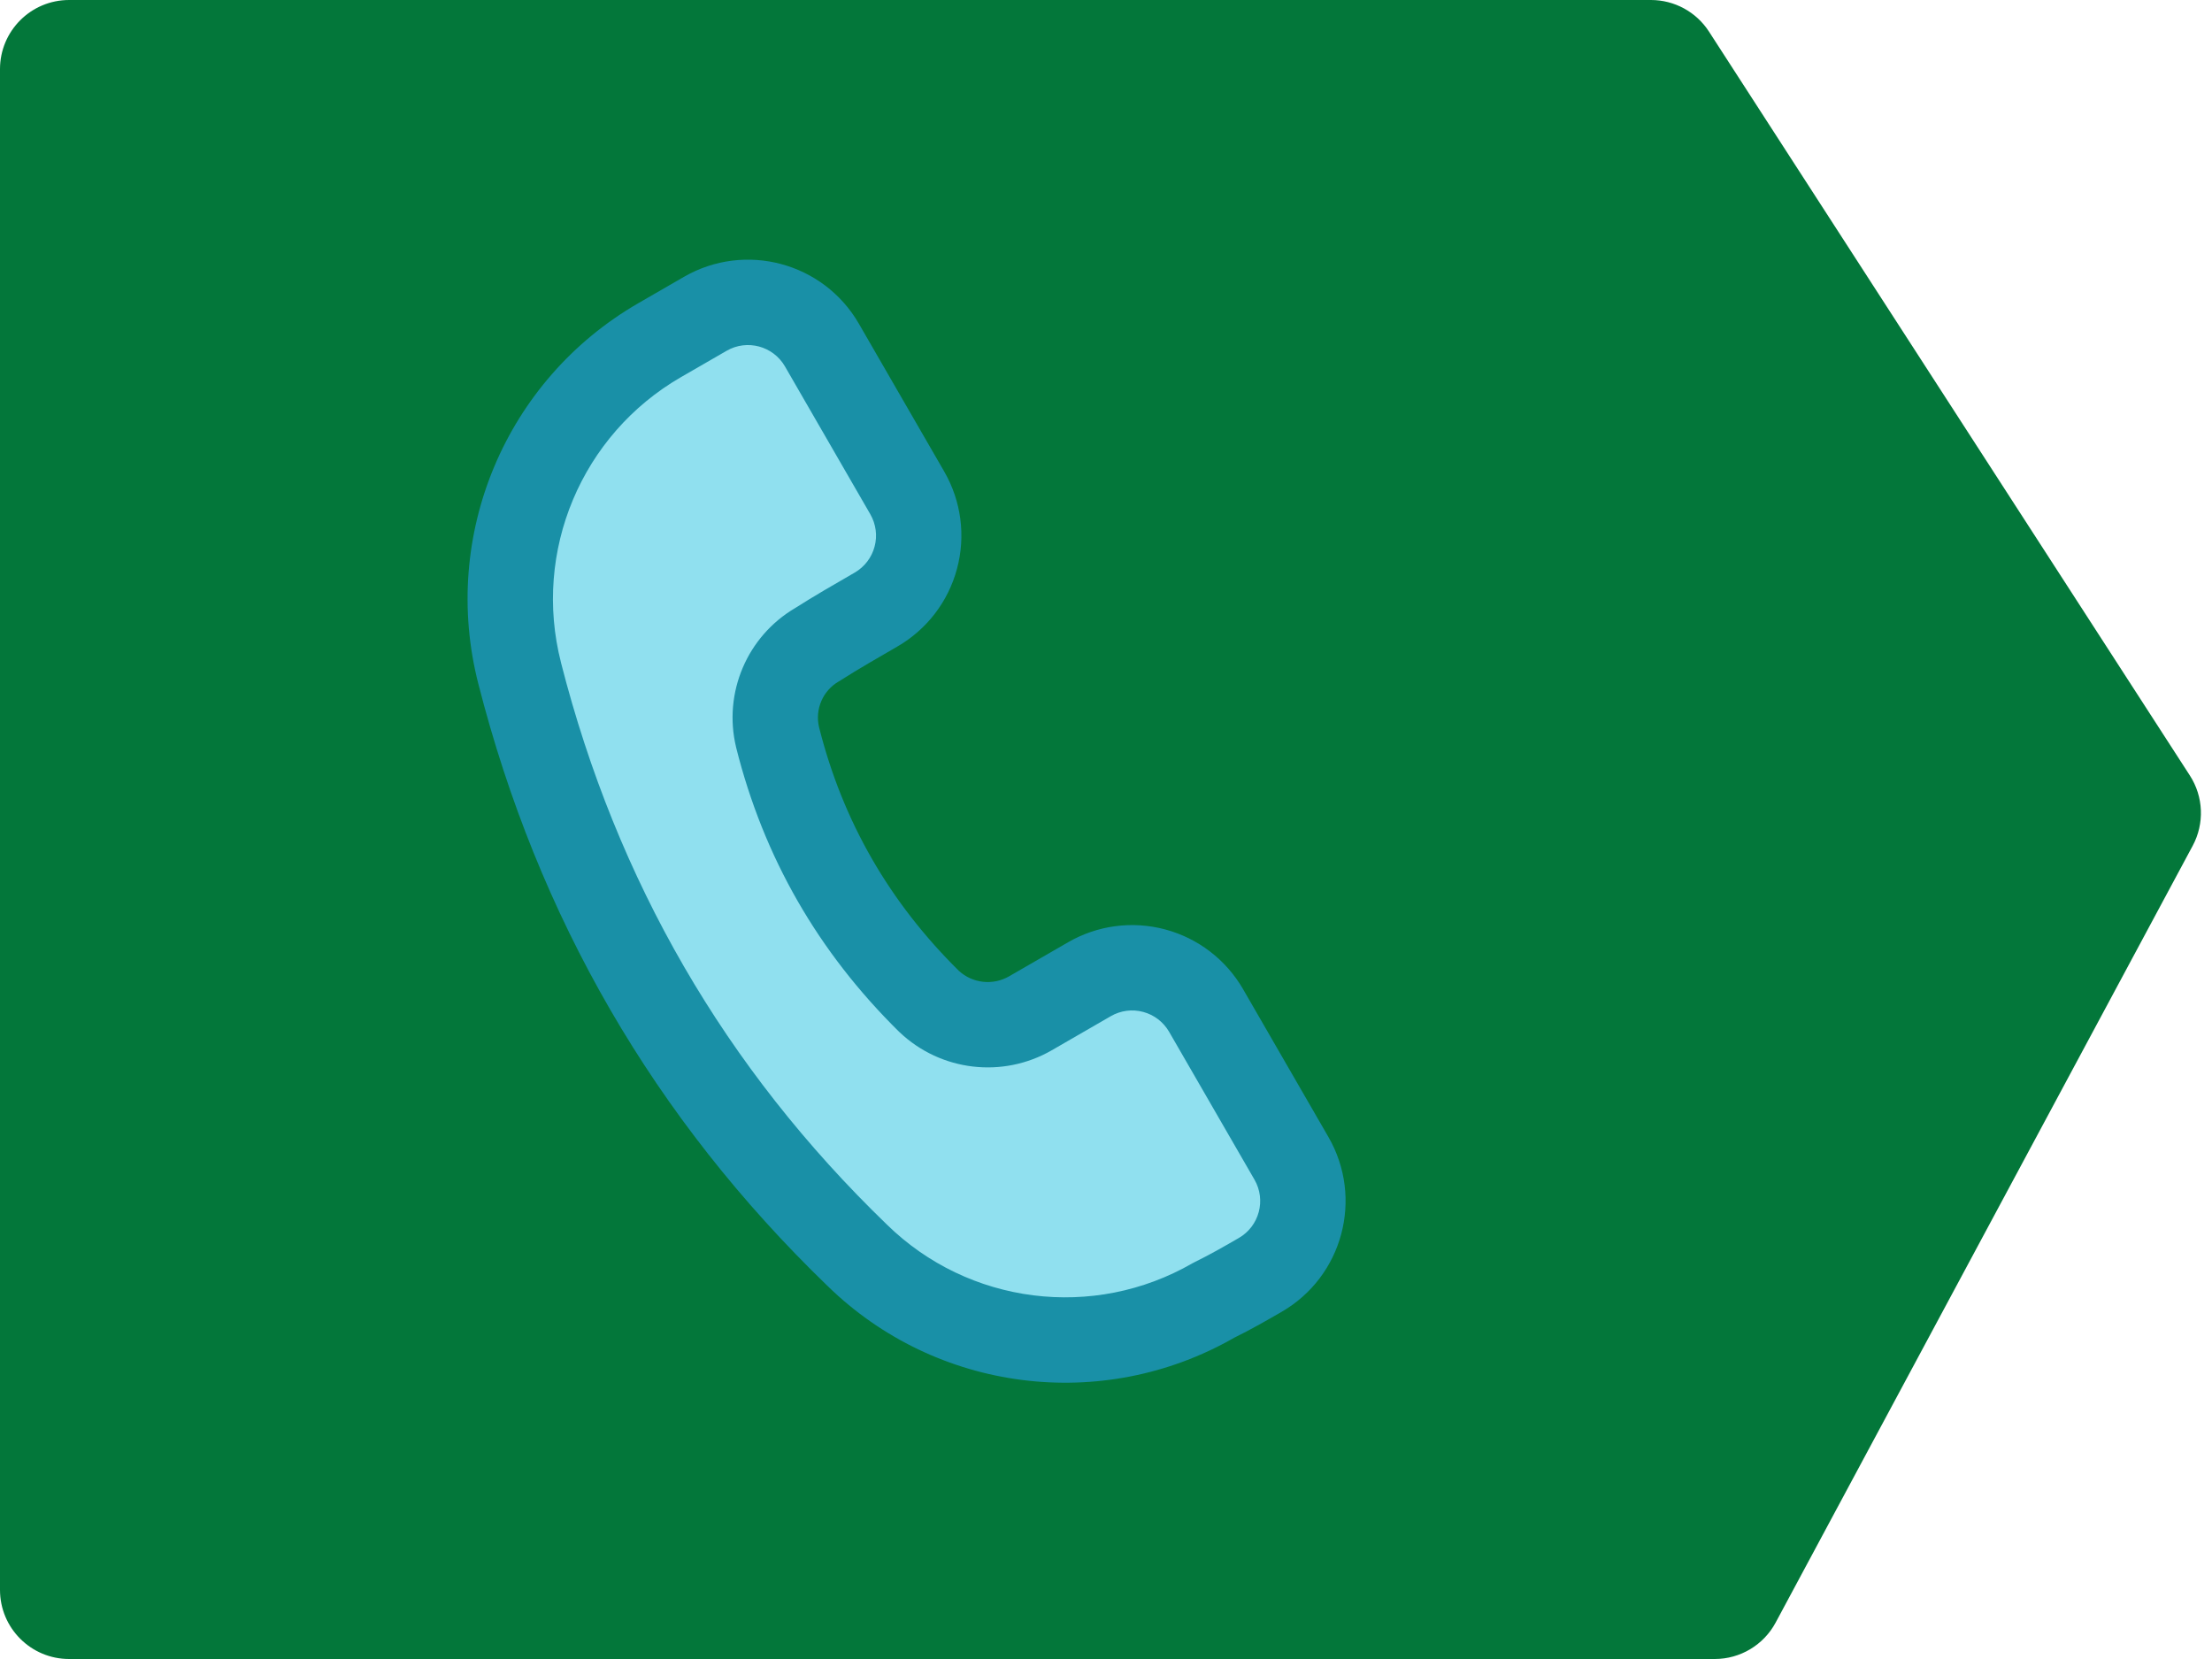
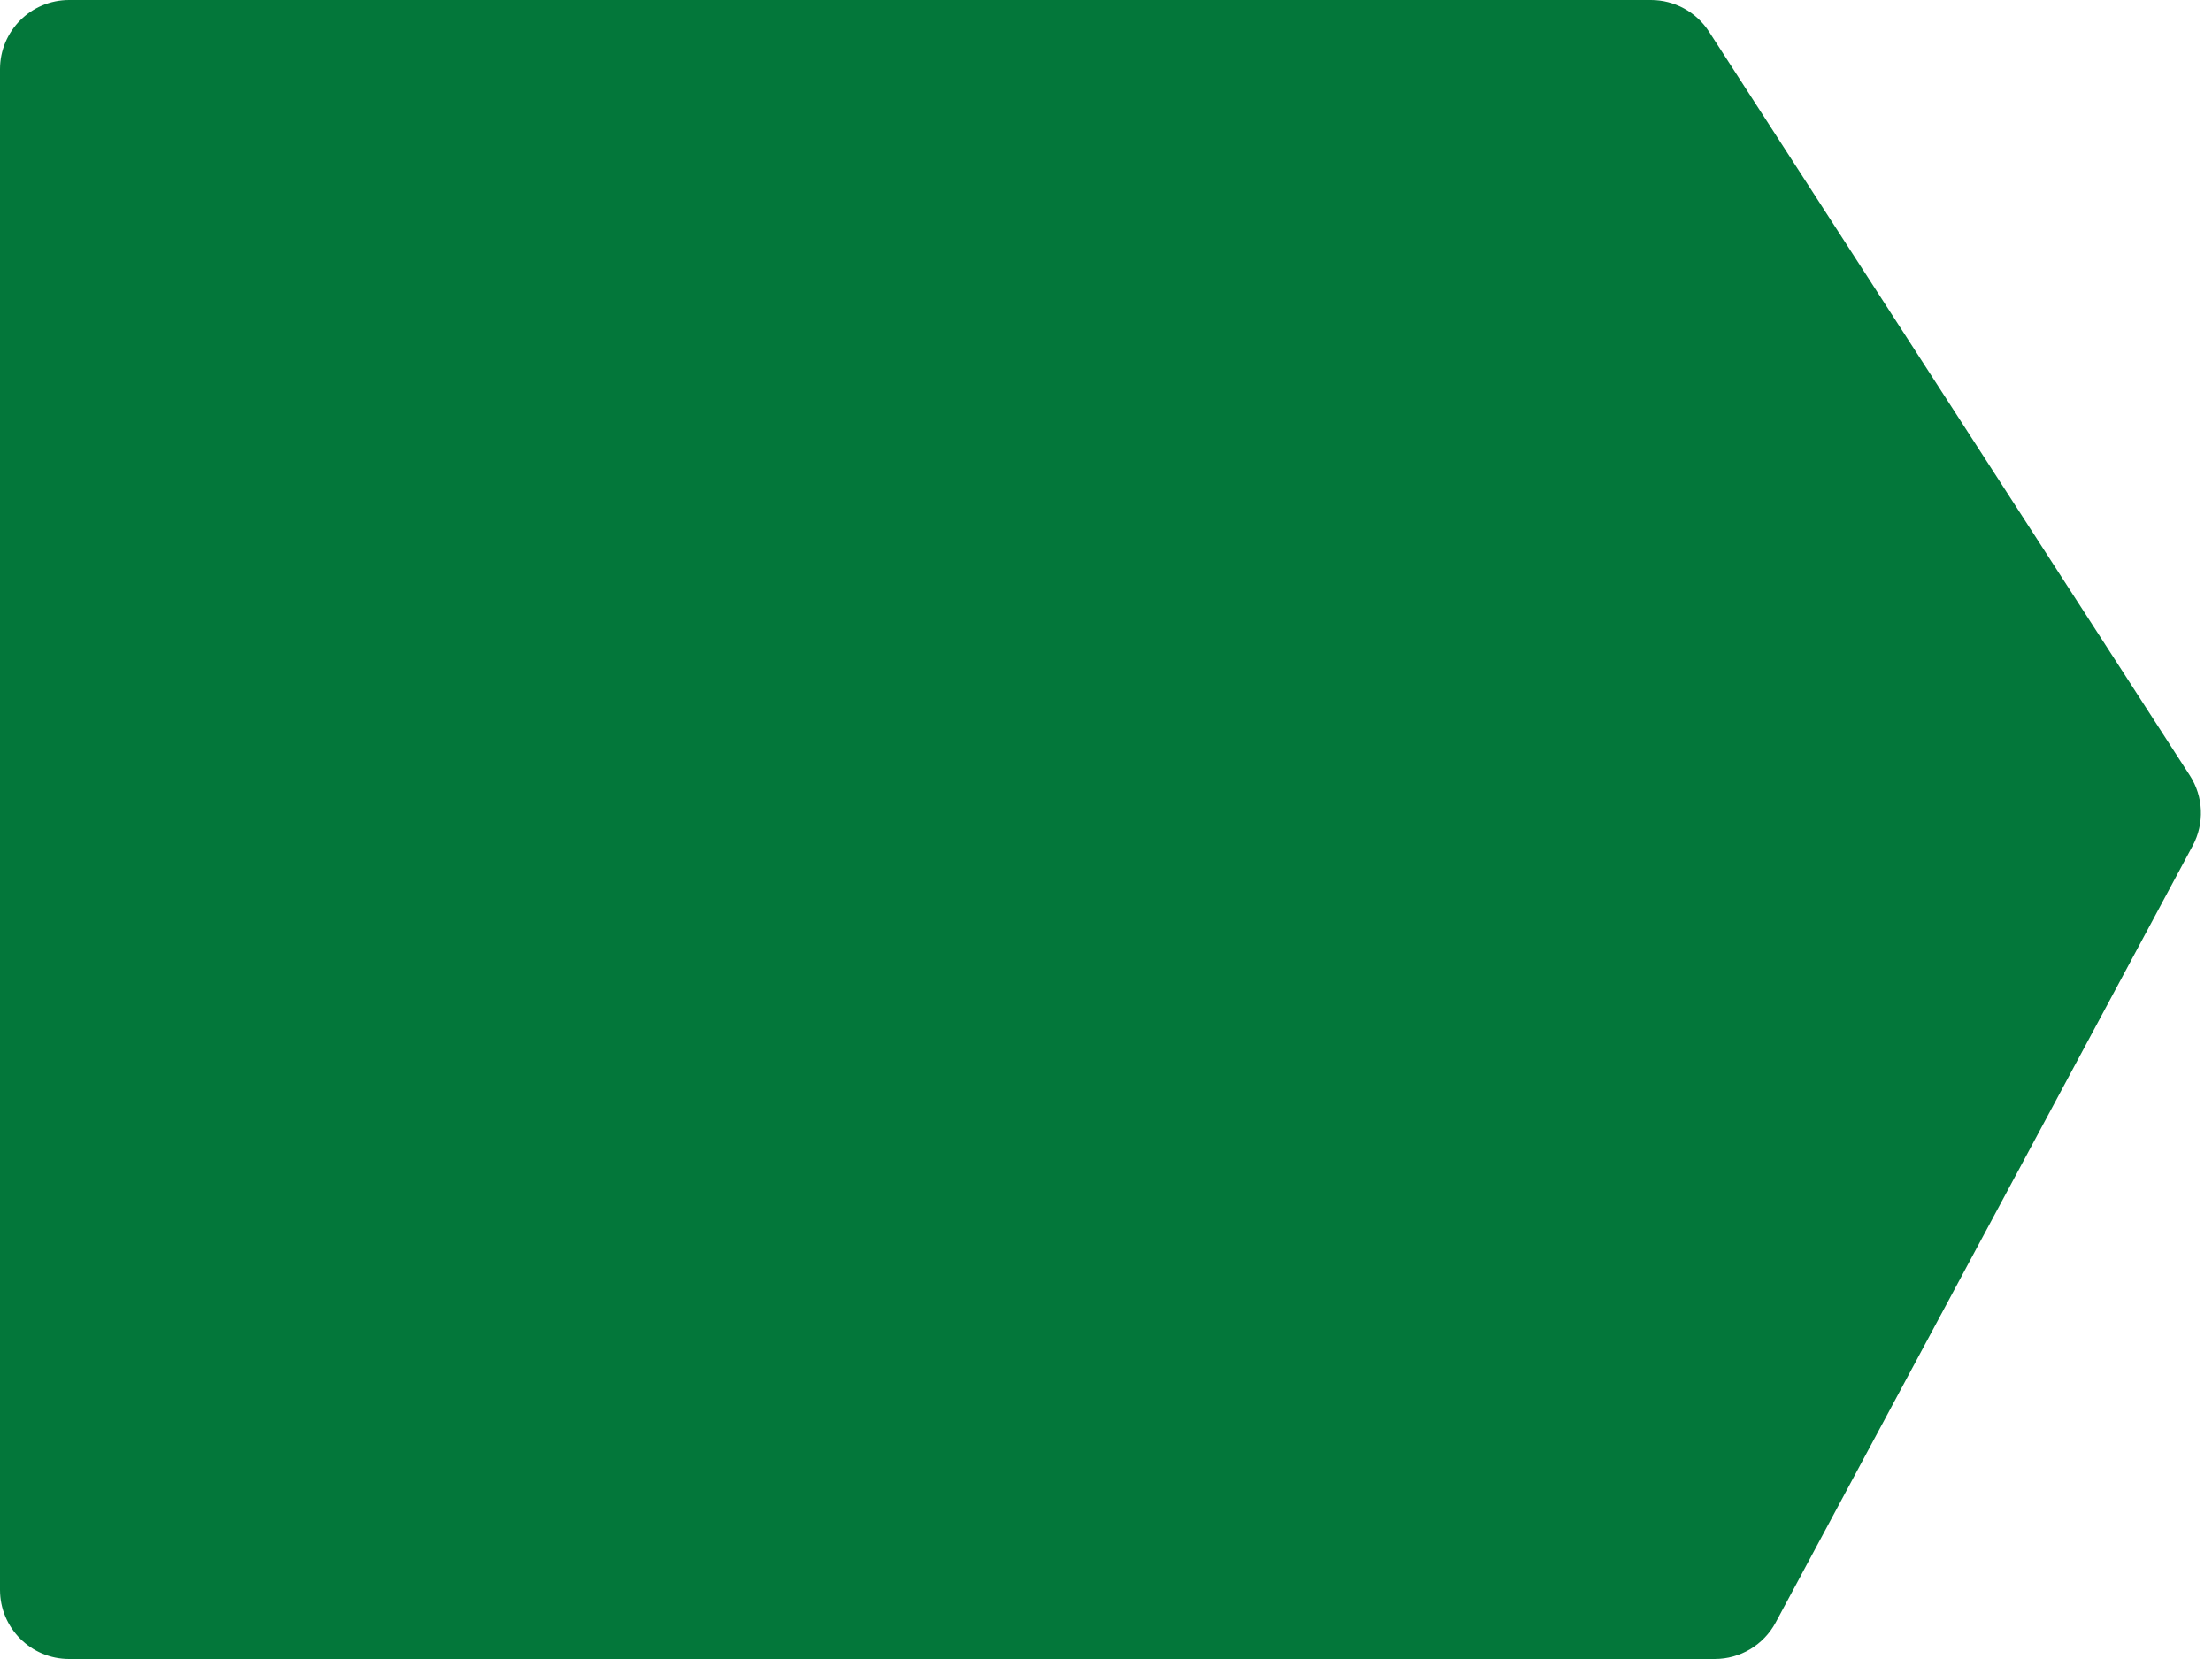
<svg xmlns="http://www.w3.org/2000/svg" width="64" height="48" viewBox="0 0 64 48" fill="none">
  <path d="M0 46V2C0 0.895 0.895 0 2 0H47.766C48.445 0 49.078 0.344 49.446 0.914L63.359 22.437C63.755 23.049 63.786 23.827 63.442 24.469L51.375 46.946C51.027 47.595 50.349 48 49.613 48H2C0.895 48 0 47.105 0 46Z" fill="#03773A" />
  <g clip-path="url(#clip0_1425_9628)">
-     <path fill-rule="evenodd" clip-rule="evenodd" d="M23.779 9.985C23.097 8.804 21.587 8.399 20.405 9.081L19.085 9.843C15.726 11.783 14.069 15.723 15.035 19.48C16.704 26.015 19.945 31.628 24.795 36.313C27.554 39.017 31.777 39.551 35.122 37.62C35.602 37.386 36.049 37.127 36.461 36.89C37.642 36.207 38.047 34.697 37.364 33.516L34.895 29.237C34.567 28.671 34.027 28.256 33.395 28.087C32.762 27.917 32.087 28.006 31.52 28.333L29.813 29.319C28.867 29.865 27.674 29.726 26.88 28.975C24.705 26.832 23.238 24.291 22.497 21.33C22.245 20.279 22.715 19.188 23.652 18.647C24.168 18.318 24.773 17.968 25.345 17.638C25.912 17.311 26.326 16.77 26.496 16.138C26.665 15.505 26.577 14.831 26.25 14.264L23.779 9.985Z" fill="#90E0EF" />
-     <path fill-rule="evenodd" clip-rule="evenodd" d="M24.85 9.366C23.827 7.594 21.561 6.987 19.789 8.01L18.469 8.772C14.629 10.989 12.736 15.491 13.84 19.786C15.566 26.544 18.919 32.352 23.935 37.198C27.082 40.278 31.89 40.892 35.709 38.705C36.187 38.471 36.651 38.204 37.079 37.957C38.851 36.934 39.458 34.669 38.435 32.896L35.965 28.618C35.473 27.767 34.664 27.146 33.715 26.892C32.766 26.637 31.755 26.77 30.904 27.262L29.196 28.248C28.727 28.518 28.137 28.453 27.74 28.086C25.736 26.106 24.382 23.764 23.697 21.037C23.576 20.518 23.808 19.981 24.27 19.715C24.285 19.706 24.301 19.696 24.316 19.687C24.818 19.367 25.407 19.027 25.964 18.706C26.815 18.214 27.436 17.405 27.689 16.456C27.945 15.507 27.811 14.496 27.32 13.644L24.85 9.366ZM22.711 10.601L25.181 14.879C25.344 15.163 25.39 15.5 25.304 15.816C25.22 16.133 25.012 16.403 24.729 16.567C24.149 16.901 23.535 17.256 23.011 17.59C21.617 18.409 20.921 20.041 21.296 21.614C21.297 21.619 21.299 21.624 21.299 21.628C22.097 24.813 23.675 27.548 26.014 29.853C26.019 29.858 26.025 29.863 26.032 29.869C27.223 30.996 29.012 31.206 30.432 30.387L32.139 29.401C32.422 29.237 32.76 29.192 33.076 29.278C33.392 29.362 33.662 29.57 33.826 29.853L36.296 34.131C36.637 34.722 36.434 35.477 35.844 35.818C35.456 36.042 35.034 36.287 34.581 36.509C34.555 36.521 34.53 36.534 34.505 36.548C31.64 38.203 28.023 37.745 25.66 35.43C25.657 35.428 25.656 35.426 25.654 35.424C20.972 30.901 17.843 25.482 16.232 19.175L16.232 19.172C15.405 15.951 16.825 12.573 19.704 10.911L21.024 10.149C21.614 9.808 22.37 10.011 22.711 10.601Z" fill="#1990A7" />
-   </g>
+     </g>
  <defs>
    <clipPath id="clip0_1425_9628">
      <rect width="39.52" height="39.52" fill="white" transform="translate(7 4)" />
    </clipPath>
  </defs>
</svg>